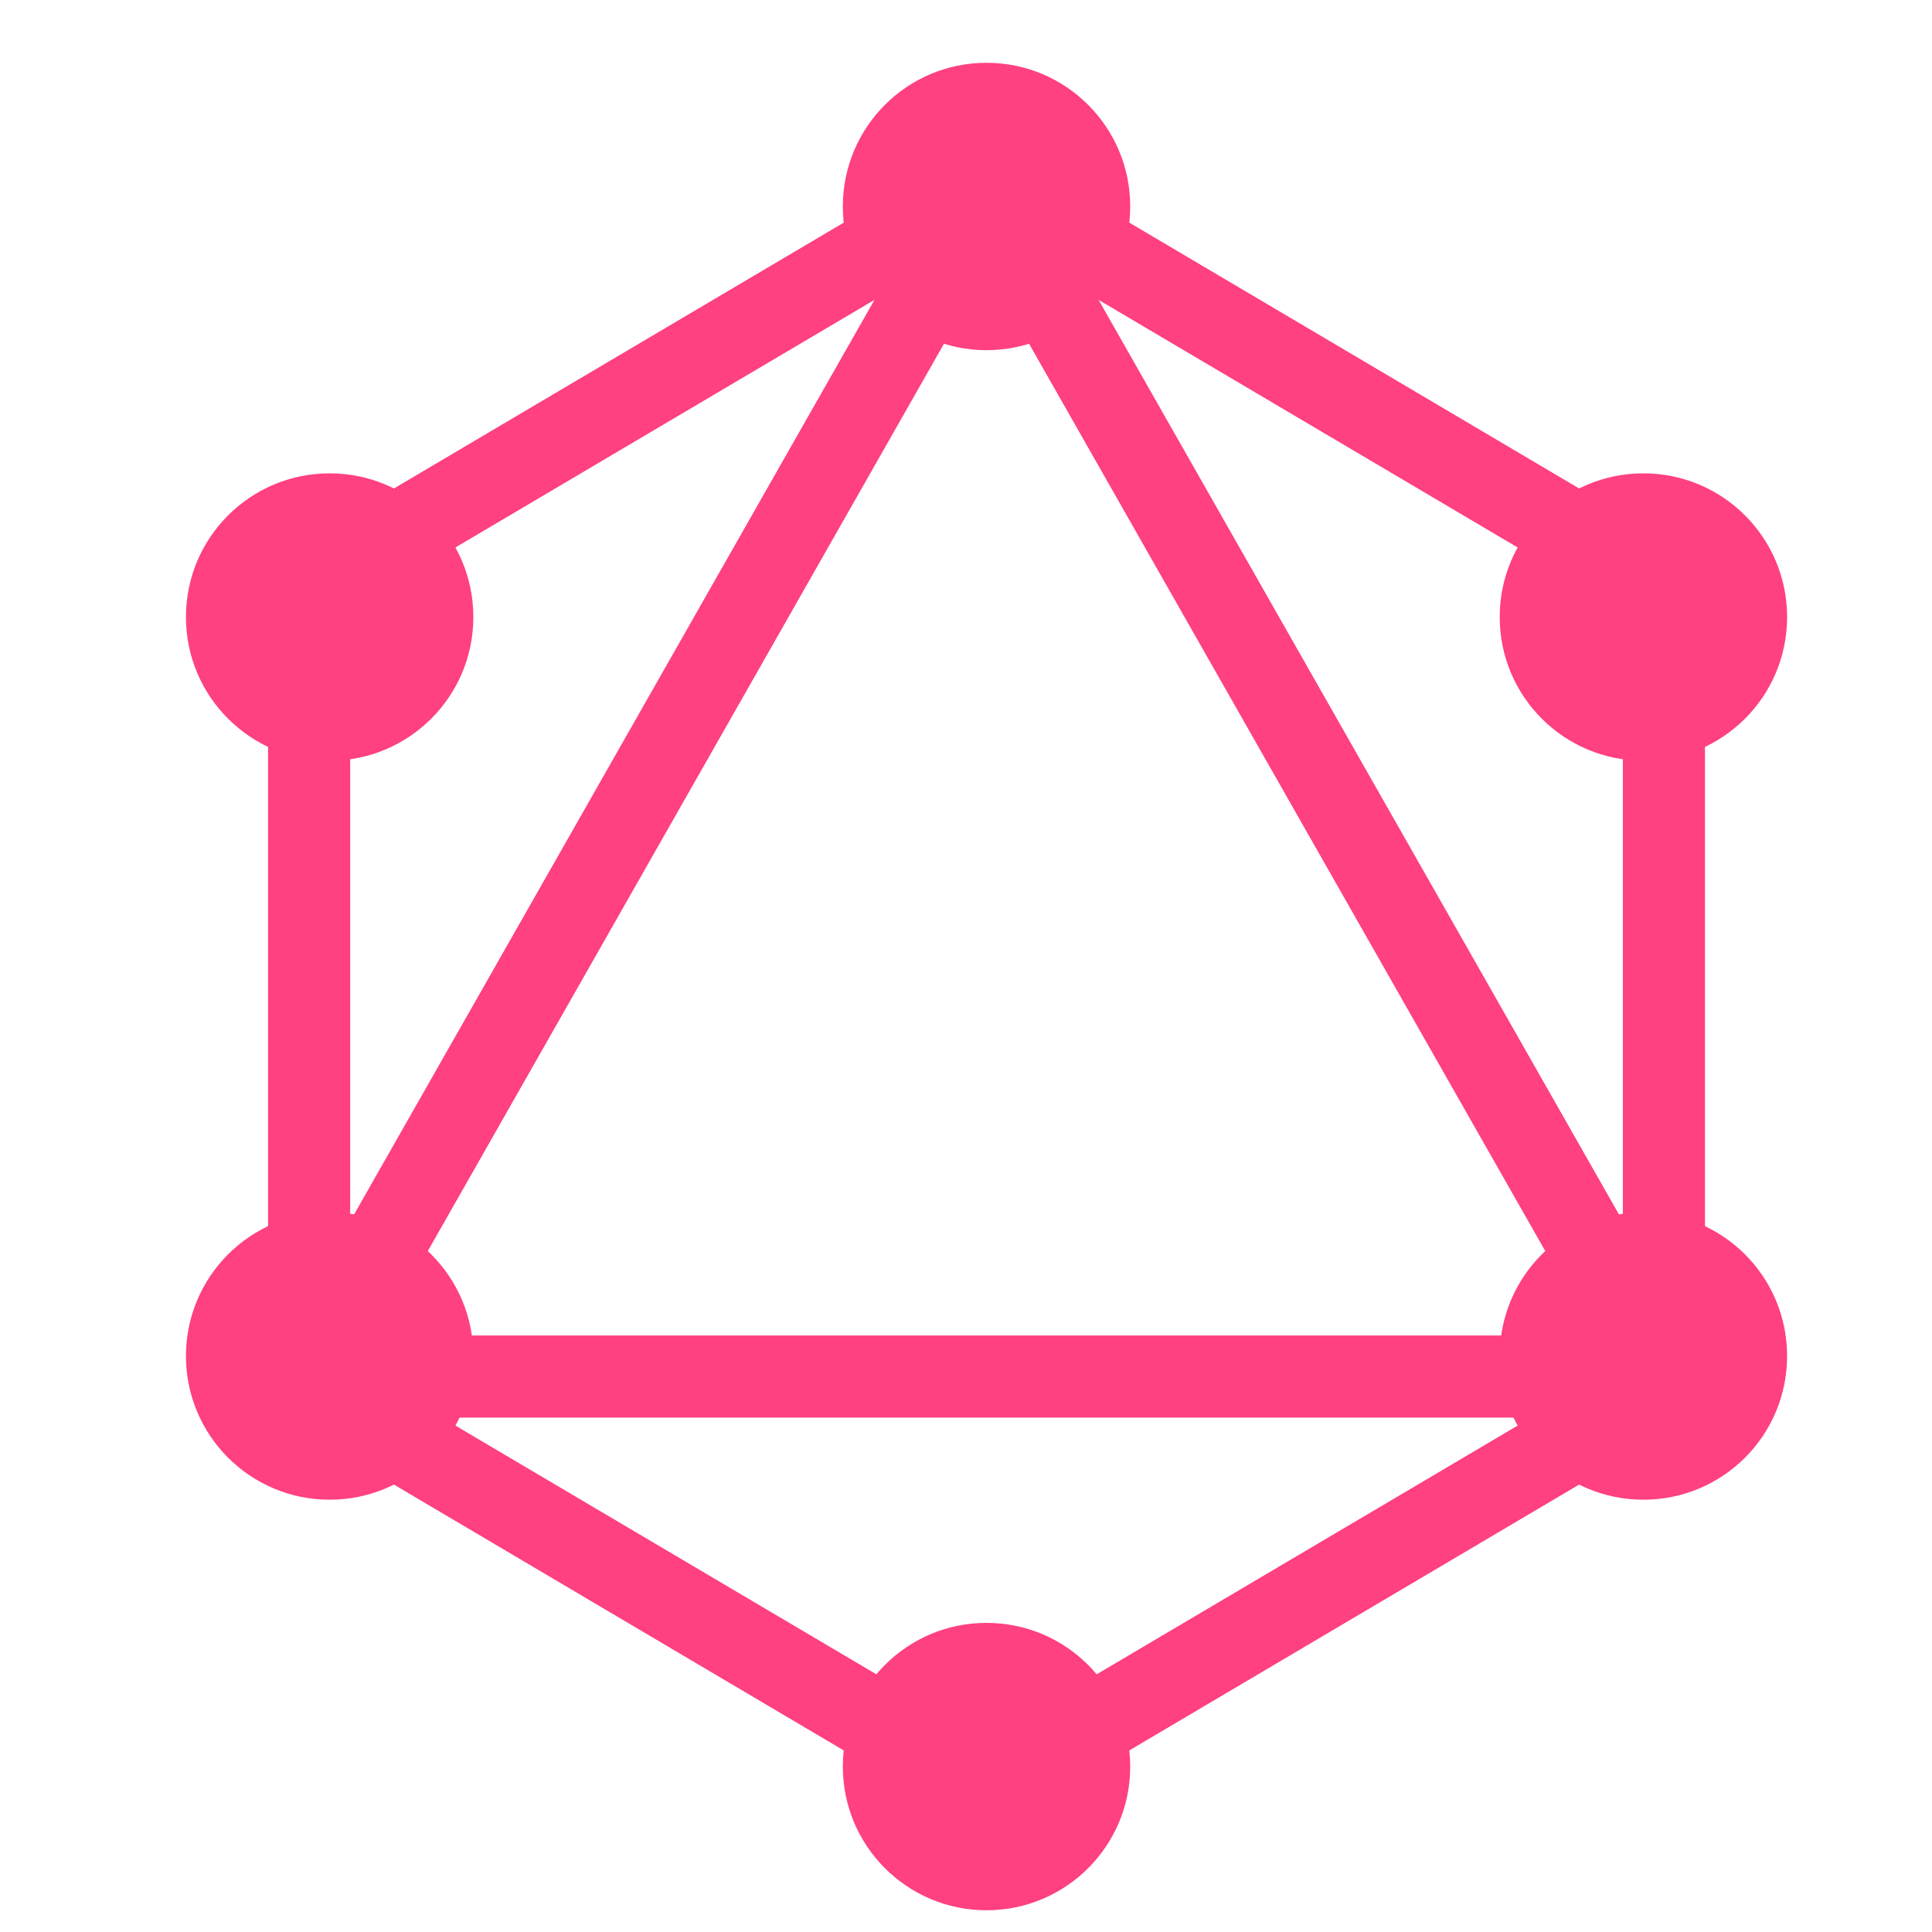
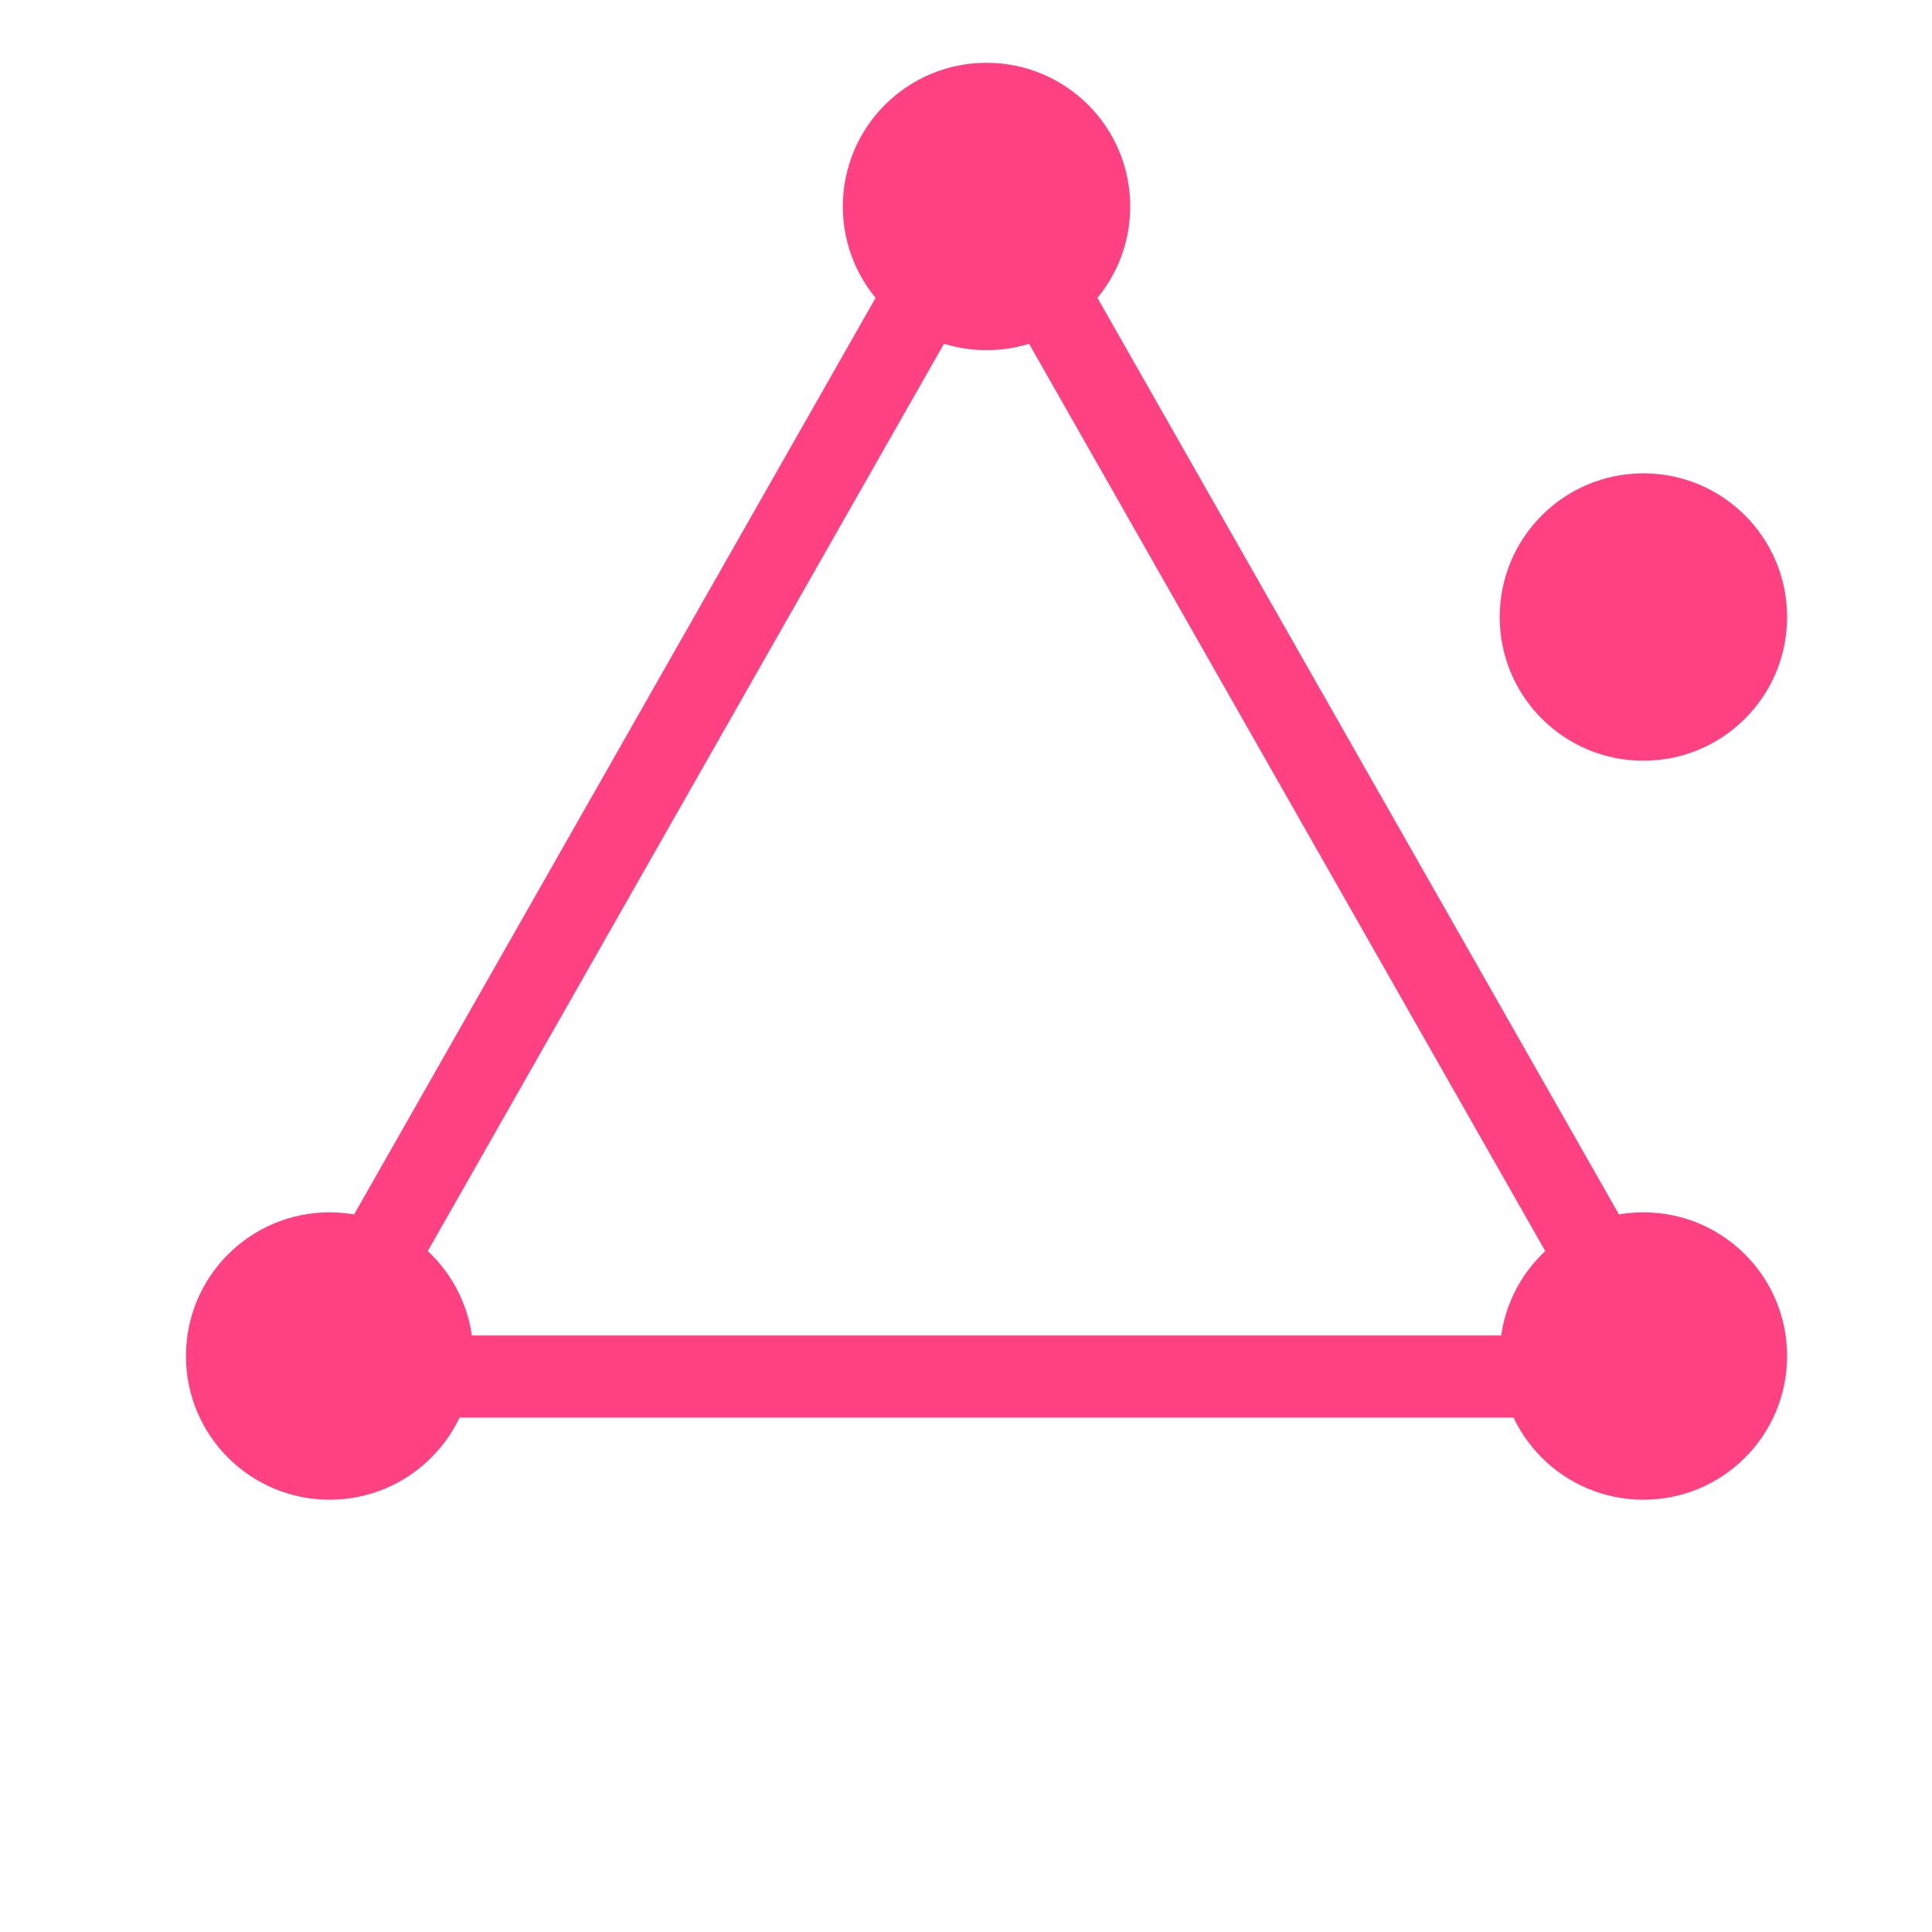
<svg xmlns="http://www.w3.org/2000/svg" width="100pt" height="100pt" viewBox="0 0 100 100" version="1.1">
  <g id="surface1173901">
-     <path style=" stroke:none;fill-rule:nonzero;fill:rgb(100%,25.098%,50.588%);fill-opacity:1;" d="M 51.062 94.969 L 13.875 72.992 L 13.875 29.133 L 51.062 7.156 L 88.25 29.133 L 88.25 72.992 Z M 18.125 70.57 L 51.062 90.031 L 84 70.57 L 84 31.555 L 51.062 12.094 L 18.125 31.555 Z M 18.125 70.57 " />
    <path style=" stroke:none;fill-rule:nonzero;fill:rgb(100%,25.098%,50.588%);fill-opacity:1;" d="M 58.5 10.688 C 58.5 14.797 55.172 18.125 51.062 18.125 C 46.953 18.125 43.625 14.797 43.625 10.688 C 43.625 6.578 46.953 3.25 51.062 3.25 C 55.172 3.25 58.5 6.578 58.5 10.688 Z M 58.5 10.688 " />
-     <path style=" stroke:none;fill-rule:nonzero;fill:rgb(100%,25.098%,50.588%);fill-opacity:1;" d="M 58.5 91.438 C 58.5 95.547 55.172 98.875 51.062 98.875 C 46.953 98.875 43.625 95.547 43.625 91.438 C 43.625 87.328 46.953 84 51.062 84 C 55.172 84 58.5 87.328 58.5 91.438 Z M 58.5 91.438 " />
    <path style=" stroke:none;fill-rule:nonzero;fill:rgb(100%,25.098%,50.588%);fill-opacity:1;" d="M 24.5 70.188 C 24.5 74.297 21.172 77.625 17.062 77.625 C 12.953 77.625 9.625 74.297 9.625 70.188 C 9.625 66.078 12.953 62.75 17.062 62.75 C 21.172 62.75 24.5 66.078 24.5 70.188 Z M 24.5 70.188 " />
    <path style=" stroke:none;fill-rule:nonzero;fill:rgb(100%,25.098%,50.588%);fill-opacity:1;" d="M 92.5 70.188 C 92.5 74.297 89.172 77.625 85.062 77.625 C 80.953 77.625 77.625 74.297 77.625 70.188 C 77.625 66.078 80.953 62.75 85.062 62.75 C 89.172 62.75 92.5 66.078 92.5 70.188 Z M 92.5 70.188 " />
-     <path style=" stroke:none;fill-rule:nonzero;fill:rgb(100%,25.098%,50.588%);fill-opacity:1;" d="M 24.5 31.938 C 24.5 36.047 21.172 39.375 17.062 39.375 C 12.953 39.375 9.625 36.047 9.625 31.938 C 9.625 27.828 12.953 24.5 17.062 24.5 C 21.172 24.5 24.5 27.828 24.5 31.938 Z M 24.5 31.938 " />
    <path style=" stroke:none;fill-rule:nonzero;fill:rgb(100%,25.098%,50.588%);fill-opacity:1;" d="M 92.5 31.938 C 92.5 36.047 89.172 39.375 85.062 39.375 C 80.953 39.375 77.625 36.047 77.625 31.938 C 77.625 27.828 80.953 24.5 85.062 24.5 C 89.172 24.5 92.5 27.828 92.5 31.938 Z M 92.5 31.938 " />
    <path style=" stroke:none;fill-rule:nonzero;fill:rgb(100%,25.098%,50.588%);fill-opacity:1;" d="M 89.781 73.375 L 12.344 73.375 L 51.062 5.328 Z M 19.656 69.125 L 82.469 69.125 L 51.062 13.922 Z M 19.656 69.125 " />
  </g>
</svg>